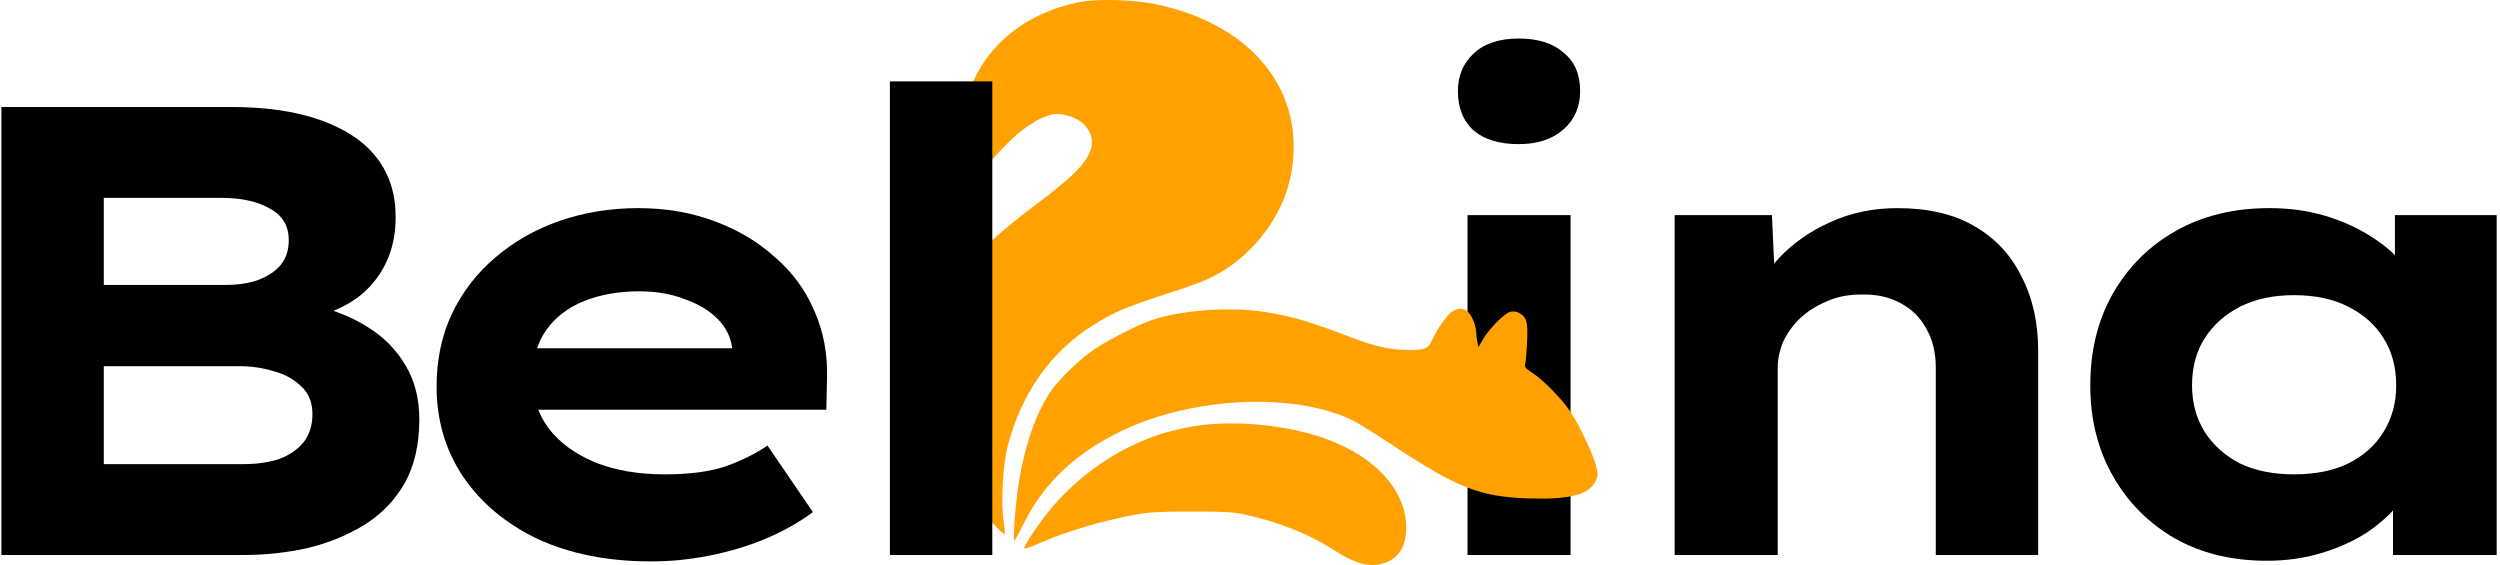
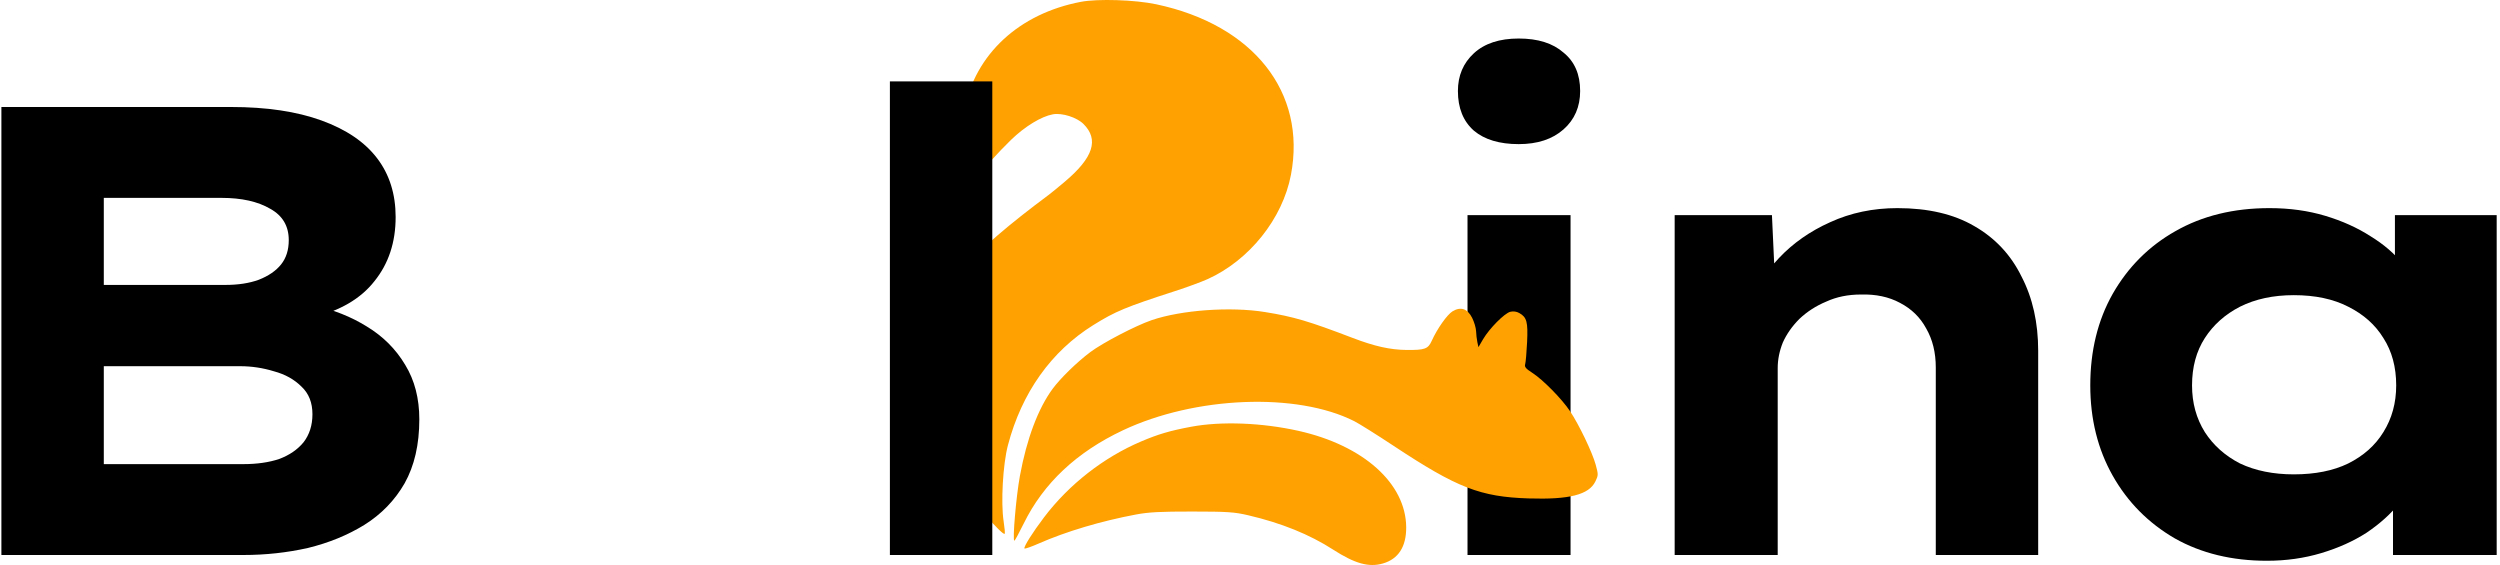
<svg xmlns="http://www.w3.org/2000/svg" width="500" height="113" viewBox="0 0 500 113" fill="none">
  <path d="M293.502 111V43.032H314.11V111H293.502ZM303.742 28.824C299.902 28.824 296.916 27.928 294.782 26.136C292.649 24.259 291.582 21.613 291.582 18.2C291.582 15.128 292.649 12.611 294.782 10.648C296.916 8.685 299.902 7.704 303.742 7.704C307.582 7.704 310.569 8.643 312.702 10.52C314.921 12.312 316.03 14.872 316.03 18.2C316.03 21.357 314.921 23.917 312.702 25.88C310.484 27.843 307.497 28.824 303.742 28.824Z" fill="black" />
  <path d="M334.933 111V43.032H354.389L355.157 59.672L350.037 61.08C351.147 57.667 353.067 54.509 355.797 51.608C358.613 48.621 362.027 46.232 366.037 44.44C370.133 42.563 374.613 41.624 379.477 41.624C385.621 41.624 390.741 42.819 394.837 45.208C399.019 47.597 402.176 50.968 404.309 55.32C406.528 59.587 407.637 64.536 407.637 70.168V111H387.157V73.496C387.157 70.509 386.517 67.907 385.237 65.688C384.043 63.469 382.293 61.763 379.989 60.568C377.771 59.373 375.168 58.819 372.181 58.904C369.621 58.904 367.317 59.373 365.269 60.312C363.221 61.165 361.429 62.317 359.893 63.768C358.443 65.219 357.333 66.797 356.565 68.504C355.883 70.211 355.541 71.917 355.541 73.624V111H345.301C342.315 111 339.968 111 338.261 111C336.555 111 335.445 111 334.933 111Z" fill="black" />
  <path d="M453.384 112.152C446.387 112.152 440.243 110.659 434.952 107.672C429.662 104.6 425.523 100.419 422.536 95.128C419.55 89.837 418.056 83.821 418.056 77.08C418.056 70.168 419.55 64.067 422.536 58.776C425.608 53.4 429.79 49.219 435.08 46.232C440.456 43.16 446.728 41.624 453.896 41.624C457.907 41.624 461.619 42.136 465.032 43.16C468.446 44.184 471.475 45.549 474.12 47.256C476.766 48.877 478.899 50.712 480.52 52.76C482.227 54.808 483.294 56.856 483.72 58.904L478.984 59.16V43.032H499.336V111H478.6V93.208L482.952 94.104C482.611 96.323 481.587 98.499 479.88 100.632C478.174 102.765 475.998 104.728 473.352 106.52C470.707 108.227 467.678 109.592 464.264 110.616C460.851 111.64 457.224 112.152 453.384 112.152ZM458.76 94.872C463.027 94.872 466.654 94.147 469.64 92.696C472.712 91.16 475.059 89.069 476.68 86.424C478.387 83.693 479.24 80.579 479.24 77.08C479.24 73.411 478.387 70.253 476.68 67.608C475.059 64.963 472.712 62.872 469.64 61.336C466.654 59.8 463.027 59.032 458.76 59.032C454.664 59.032 451.08 59.8 448.008 61.336C445.022 62.872 442.675 64.963 440.968 67.608C439.262 70.253 438.408 73.411 438.408 77.08C438.408 80.579 439.262 83.693 440.968 86.424C442.675 89.069 445.022 91.16 448.008 92.696C451.08 94.147 454.664 94.872 458.76 94.872Z" fill="black" />
  <path fill-rule="evenodd" clip-rule="evenodd" d="M216.185 0.366C203.819 2.722 195.061 10.822 192.871 21.929C192.117 25.754 192.699 31.151 194.269 34.894C194.801 36.162 194.849 36.193 195.303 35.565C196.417 34.023 199.743 30.365 202.197 27.98C204.961 25.296 208.279 23.272 210.591 22.859C212.426 22.533 215.374 23.472 216.709 24.808C219.822 27.926 218.663 31.518 213 36.308C211.711 37.398 210.262 38.584 209.78 38.944C193.628 50.981 188.076 57.381 185.333 67.121C183.055 75.212 185.764 87.146 192.022 96.585C194.43 100.218 200.527 107.176 200.94 106.763C201.025 106.678 200.929 105.56 200.728 104.279C200.145 100.561 200.578 92.866 201.585 89.042C204.353 78.532 210.237 70.257 218.676 65.006C223.091 62.259 225.117 61.417 235.001 58.219C237.344 57.461 240.255 56.394 241.47 55.848C249.845 52.085 256.52 43.746 258.191 34.959C261.33 18.456 250.685 4.985 231.243 0.856C227.024 -0.04 219.587 -0.282 216.185 0.366ZM290.498 62.27C289.429 62.921 287.426 65.766 286.347 68.166C285.614 69.799 284.959 70.033 281.261 69.99C278.007 69.952 274.907 69.258 270.549 67.592C261.778 64.238 258.739 63.34 253.001 62.409C246.118 61.292 236.256 61.999 230.321 64.035C227.125 65.132 220.535 68.563 218.061 70.42C215.395 72.42 212.093 75.638 210.522 77.769C207.627 81.694 205.348 87.762 203.979 95.191C203.223 99.292 202.467 108.15 202.872 108.15C202.971 108.15 203.811 106.603 204.739 104.714C208.7 96.647 215.306 90.436 224.574 86.063C239.041 79.238 259.37 78.433 270.844 84.23C271.8 84.713 275.369 86.951 278.775 89.203C291.44 97.577 296.061 99.374 305.725 99.685C313.855 99.946 317.778 98.951 319.072 96.297C319.675 95.06 319.678 94.914 319.141 92.945C318.471 90.493 315.818 84.957 314.007 82.233C312.378 79.782 308.589 75.933 306.458 74.564C305.139 73.716 304.872 73.388 305.038 72.817C305.151 72.43 305.322 70.455 305.419 68.427C305.612 64.378 305.363 63.452 303.852 62.603C303.306 62.296 302.656 62.208 302.053 62.359C300.891 62.652 297.872 65.695 296.616 67.841L295.686 69.431L295.471 68.426C295.353 67.873 295.239 66.887 295.217 66.235C295.195 65.583 294.838 64.378 294.424 63.559C293.497 61.724 292.131 61.276 290.498 62.27ZM238.24 85.348C234.017 86.137 231.682 86.823 228.23 88.29C220.727 91.48 213.825 96.867 208.841 103.424C206.533 106.46 204.652 109.455 204.898 109.701C204.995 109.798 206.276 109.349 207.744 108.702C213.194 106.303 220.232 104.205 227.226 102.895C229.723 102.427 232.132 102.301 238.44 102.307C245.529 102.314 246.847 102.402 249.653 103.056C256.258 104.595 261.898 106.878 266.631 109.927C270.991 112.736 273.78 113.51 276.592 112.692C279.68 111.793 281.26 109.336 281.239 105.468C281.191 96.689 272.696 89.08 259.695 86.171C252.4 84.538 244.248 84.225 238.24 85.348Z" fill="#FFA100" />
  <path d="M0.28 111V21.4H46.232C53.315 21.4 59.331 22.296 64.28 24.088C69.23 25.88 72.942 28.397 75.416 31.64C77.891 34.883 79.128 38.808 79.128 43.416C79.128 48.451 77.72 52.717 74.904 56.216C72.174 59.715 68.035 62.147 62.488 63.512L62.744 61.08C66.67 61.933 70.211 63.341 73.368 65.304C76.611 67.267 79.171 69.827 81.048 72.984C82.926 76.056 83.864 79.683 83.864 83.864C83.864 88.899 82.883 93.165 80.92 96.664C78.958 100.077 76.27 102.851 72.856 104.984C69.528 107.032 65.774 108.568 61.592 109.592C57.411 110.531 53.102 111 48.664 111H0.28ZM20.76 92.824H48.664C51.395 92.824 53.784 92.483 55.832 91.8C57.88 91.032 59.502 89.923 60.696 88.472C61.891 86.936 62.488 85.059 62.488 82.84C62.488 80.536 61.763 78.701 60.312 77.336C58.862 75.885 57.027 74.861 54.808 74.264C52.59 73.581 50.328 73.24 48.024 73.24H20.76V92.824ZM20.76 56.984H45.08C47.64 56.984 49.859 56.643 51.736 55.96C53.699 55.192 55.192 54.168 56.216 52.888C57.24 51.608 57.752 49.987 57.752 48.024C57.752 45.208 56.515 43.117 54.04 41.752C51.566 40.301 48.323 39.576 44.312 39.576H20.76V56.984Z" fill="black" />
-   <path d="M130.197 112.28C121.579 112.28 114.027 110.787 107.541 107.8C101.141 104.728 96.149 100.547 92.565 95.256C89.067 89.965 87.317 83.992 87.317 77.336C87.317 71.96 88.341 67.096 90.389 62.744C92.523 58.307 95.424 54.552 99.093 51.48C102.763 48.323 107.029 45.891 111.893 44.184C116.843 42.477 122.091 41.624 127.637 41.624C133.099 41.624 138.133 42.477 142.741 44.184C147.435 45.891 151.488 48.28 154.901 51.352C158.4 54.339 161.045 57.923 162.837 62.104C164.715 66.285 165.568 70.893 165.397 75.928L165.269 81.944H101.141L98.197 69.656H148.629L146.453 72.344V69.784C146.197 67.48 145.216 65.475 143.509 63.768C141.803 62.061 139.584 60.739 136.853 59.8C134.208 58.776 131.221 58.264 127.893 58.264C123.797 58.264 120.128 58.904 116.885 60.184C113.643 61.464 111.083 63.427 109.205 66.072C107.413 68.632 106.517 71.875 106.517 75.8C106.517 79.469 107.584 82.755 109.717 85.656C111.851 88.472 114.923 90.733 118.933 92.44C122.944 94.061 127.637 94.872 133.013 94.872C137.963 94.872 142.059 94.317 145.301 93.208C148.544 92.013 151.275 90.648 153.493 89.112L162.581 102.424C159.68 104.557 156.48 106.349 152.981 107.8C149.483 109.251 145.771 110.36 141.845 111.128C138.005 111.896 134.123 112.28 130.197 112.28Z" fill="black" />
  <path d="M177.979 111V16.28H198.459V111H177.979Z" fill="black" />
</svg>